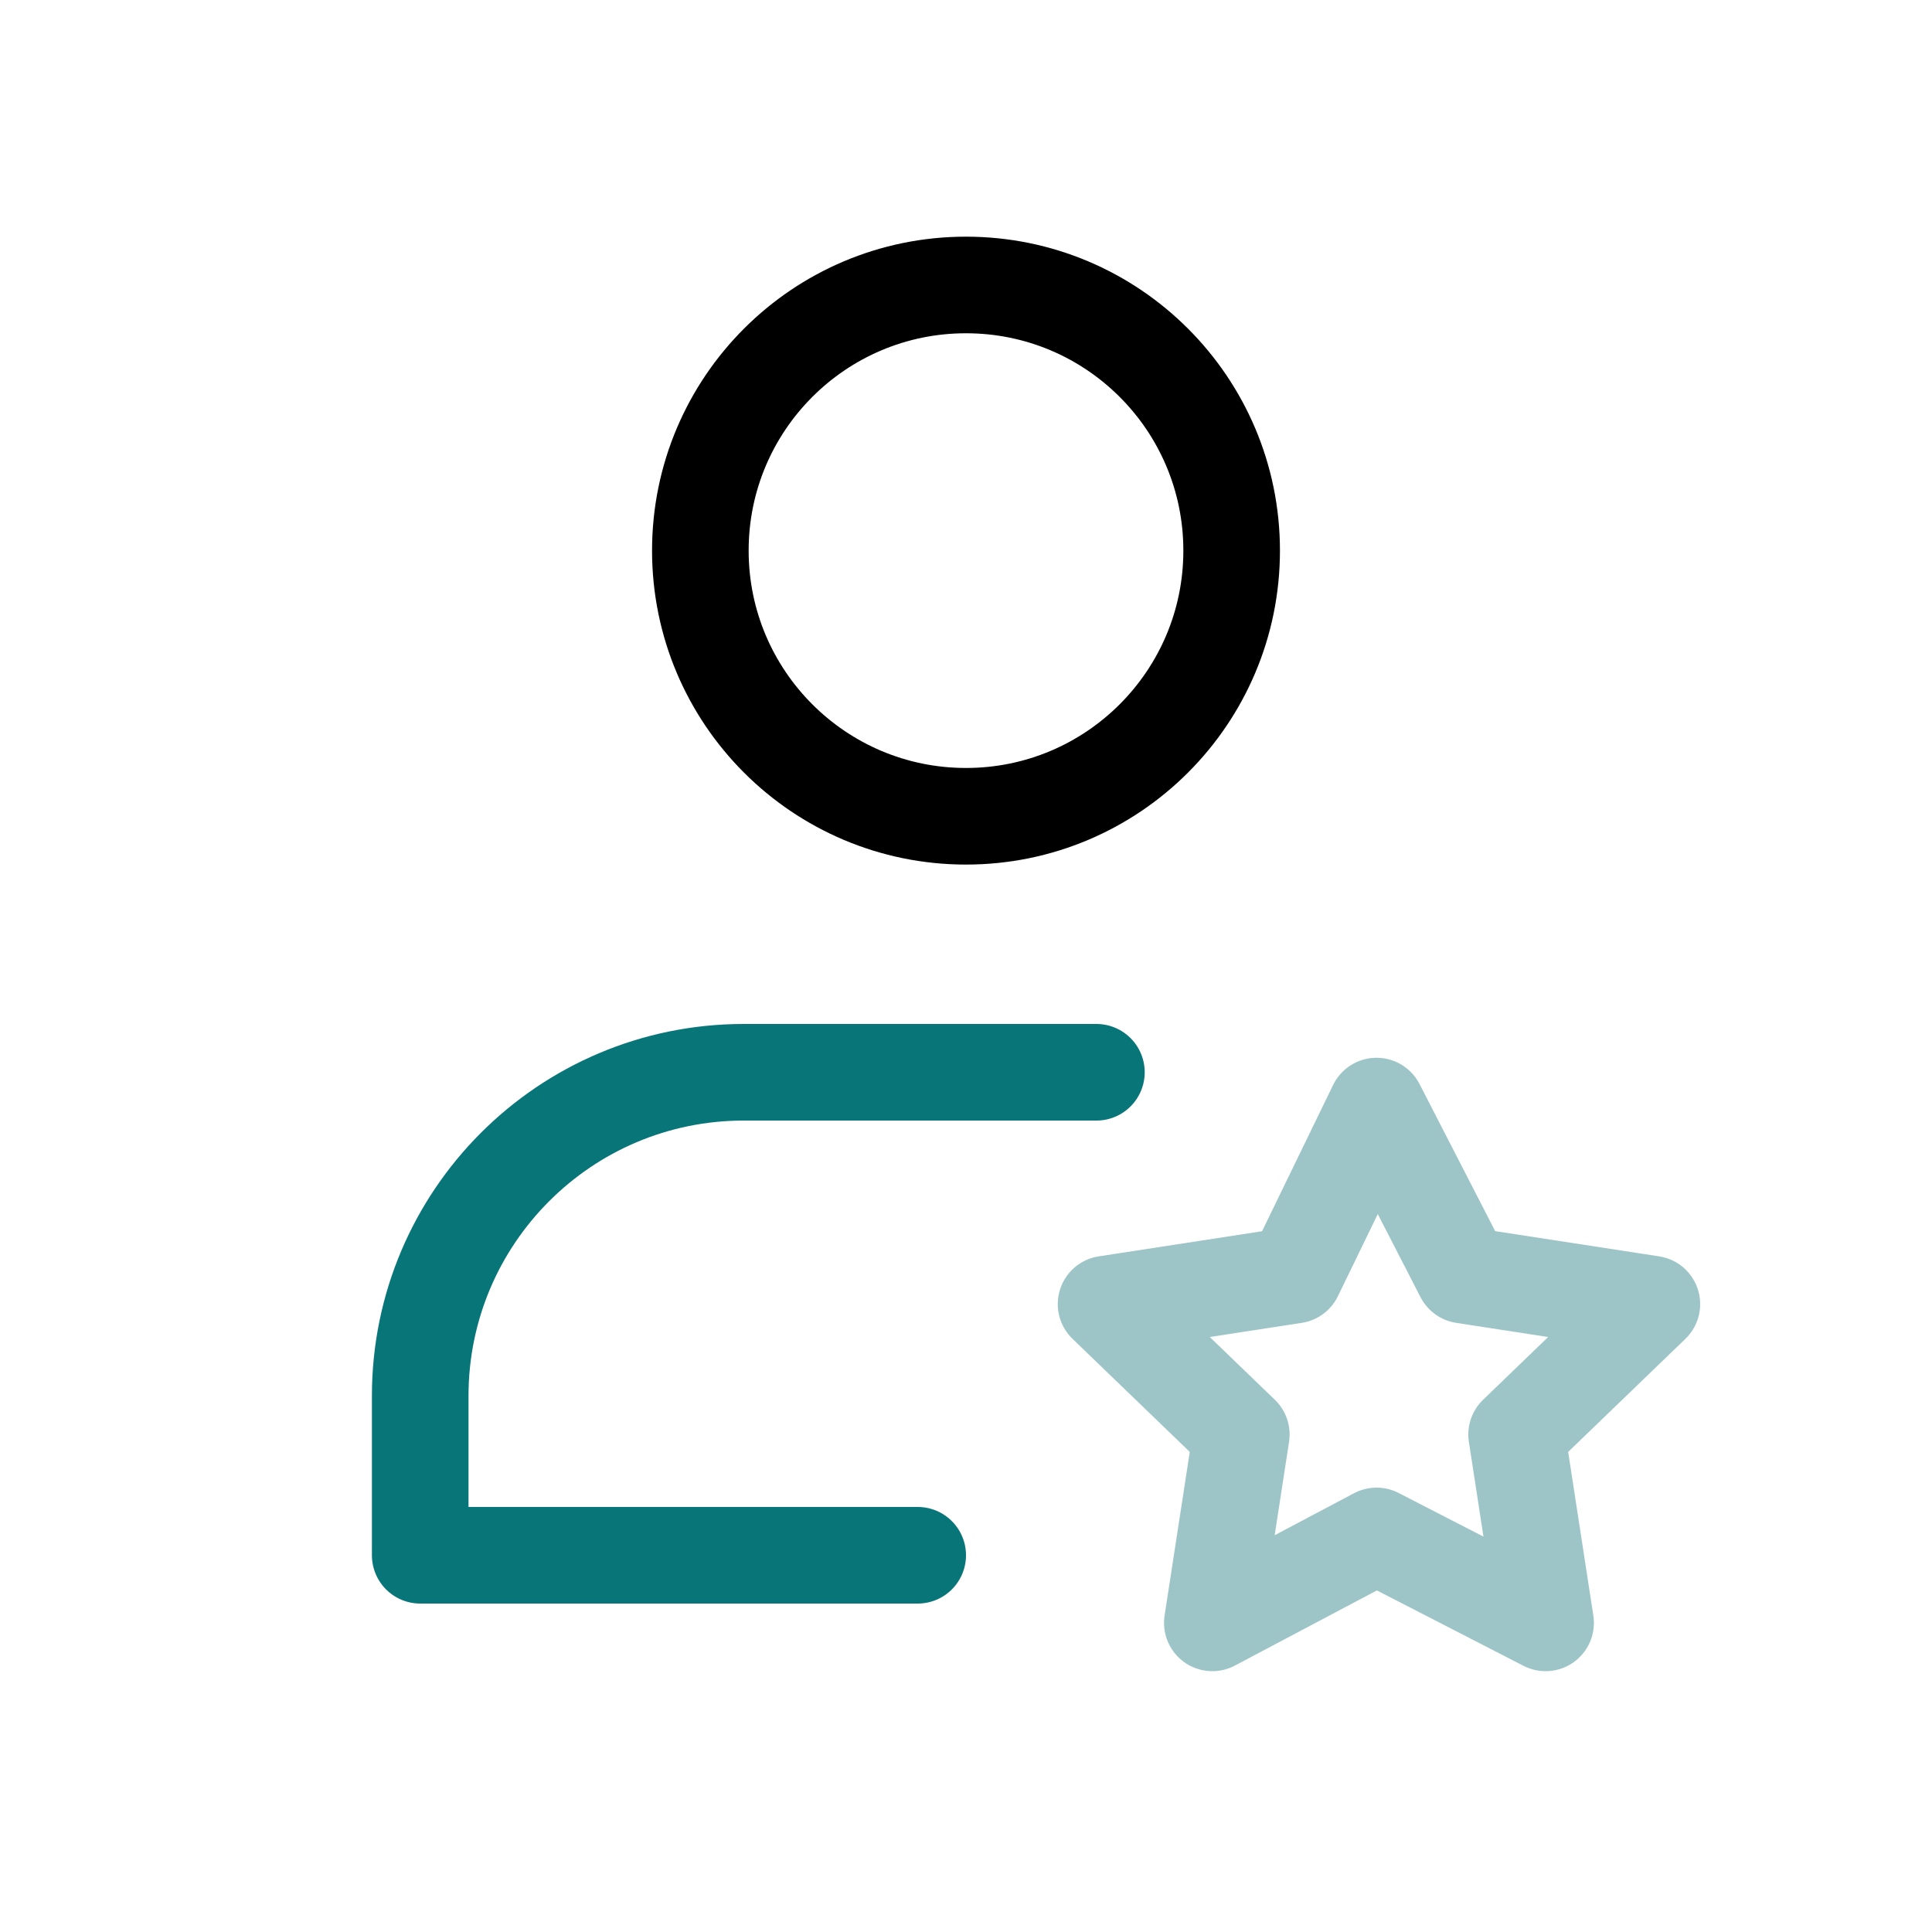
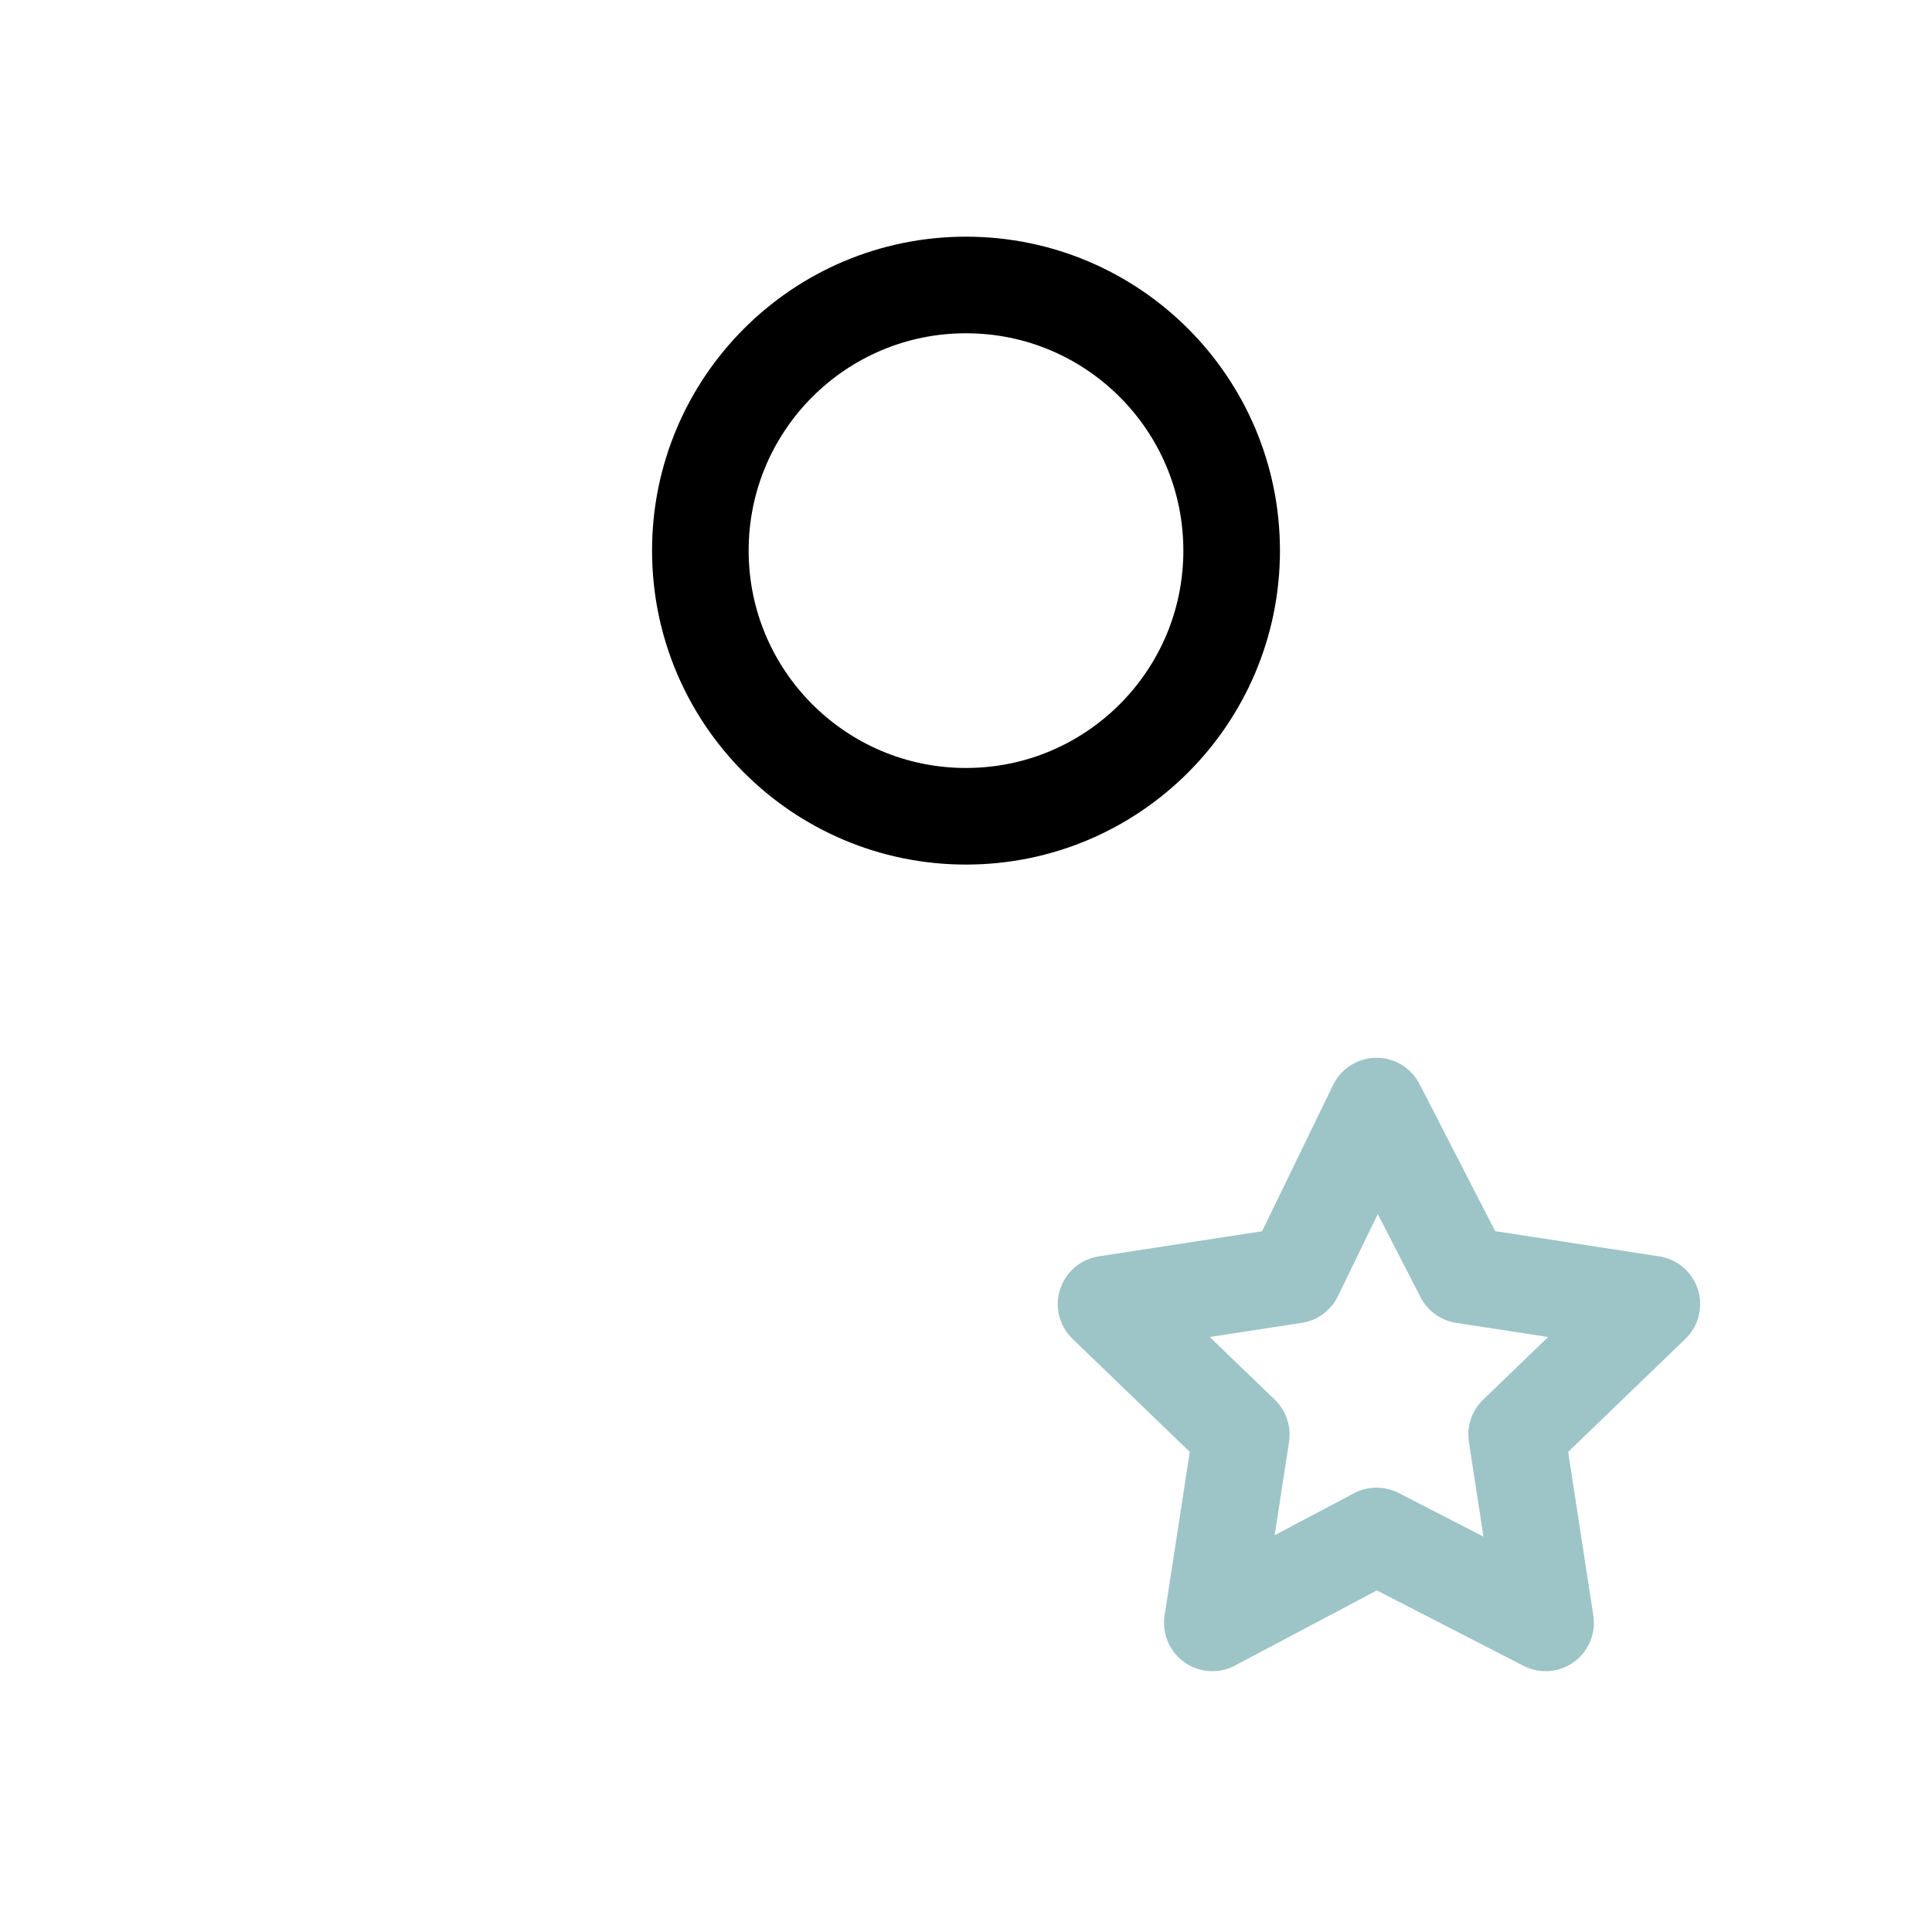
<svg xmlns="http://www.w3.org/2000/svg" version="1.1" id="Layer_1" x="0px" y="0px" viewBox="0 0 40 40" style="enable-background:new 0 0 40 40;">
  <style type="text/css">
	.st0{fill:none;stroke:#0B69B7;stroke-width:2;stroke-linecap:round;stroke-linejoin:round;}
	.st1{fill:none;stroke:#000000;stroke-width:2;stroke-linecap:round;stroke-linejoin:round;}
	.st2{fill:none;stroke:#7EC0ED;stroke-width:2;stroke-linecap:round;stroke-linejoin:round;}
</style>
-   <path class="st0" d="M22.7,22.2h-7.3c-3.7,0-6.7,3-6.7,6.7v3.3H19" style="stroke: rgb(8, 117, 121);" />
  <circle class="st1" cx="20" cy="11.4" r="5.5" />
  <polygon class="st2" points="28.5,22.9 30.3,26.4 34.2,27 31.4,29.7 32,33.6 28.5,31.8 25.1,33.6 25.7,29.7 22.9,27 26.8,26.4 " style="stroke: rgb(157, 197, 199);" />
</svg>